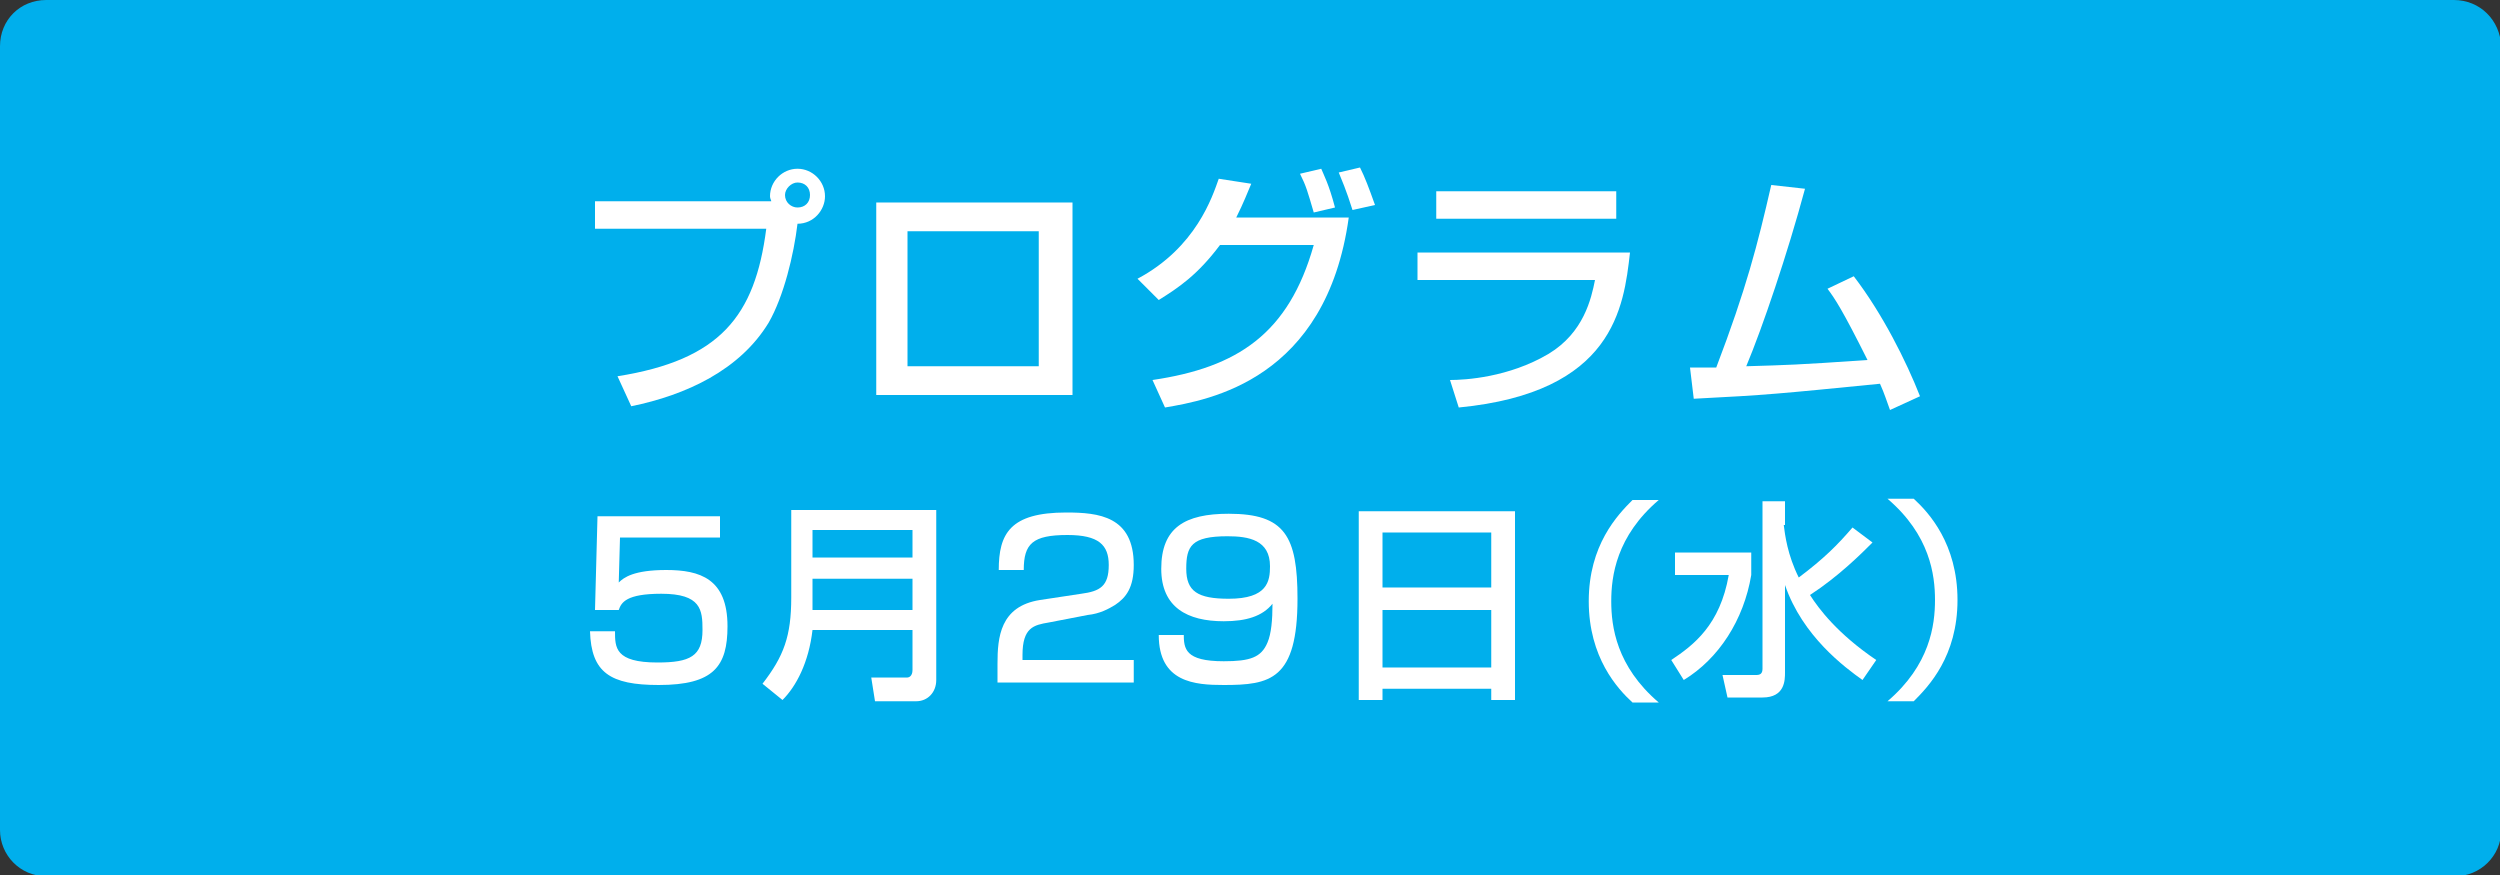
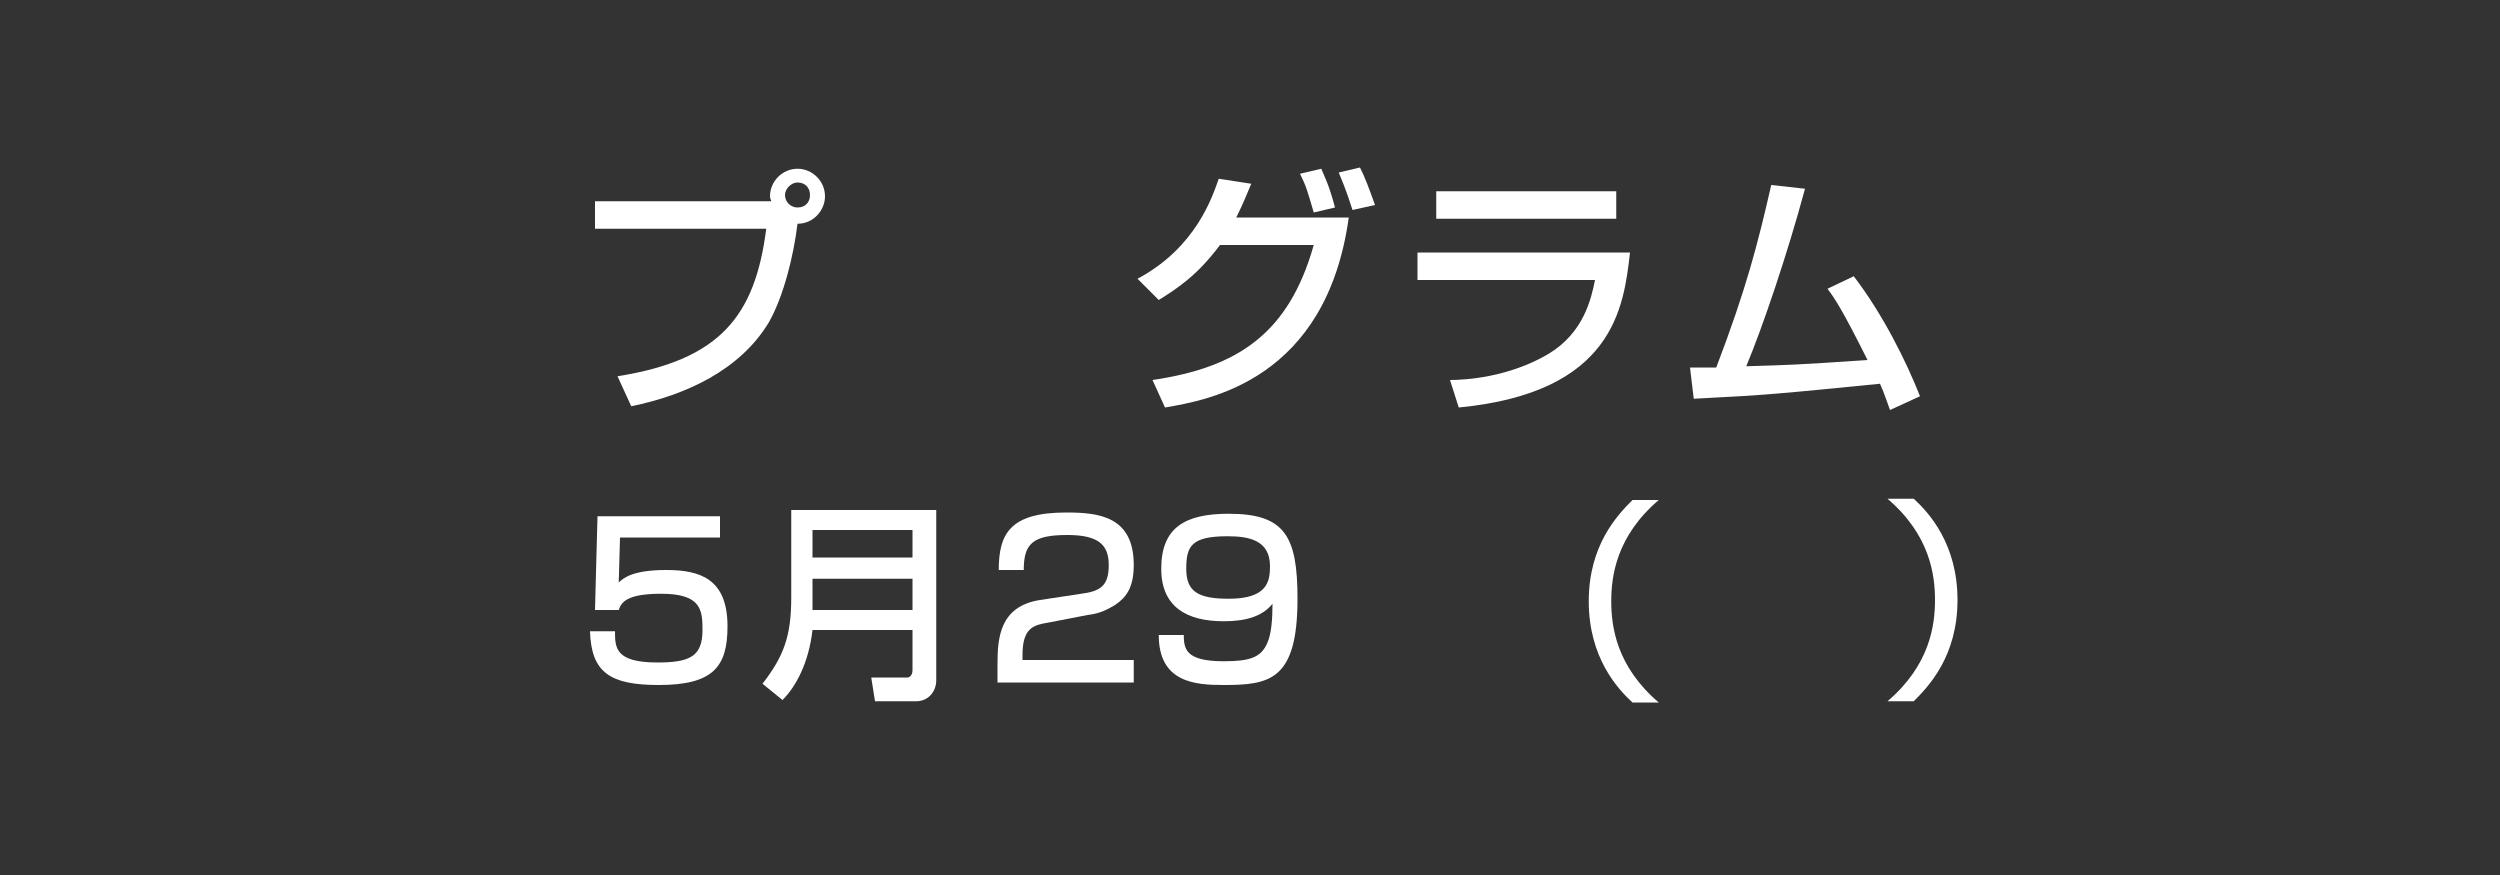
<svg xmlns="http://www.w3.org/2000/svg" version="1.1" id="レイヤー_1" x="0px" y="0px" viewBox="0 0 200 70" style="enable-background:new 0 0 200 70;" xml:space="preserve">
  <rect x="0" y="0" width="200" height="70" fill="#333333" stroke="none" />
  <style type="text/css">
	.st0{fill:#00AFEC;}
	.st1{fill:#FFFFFF;}
</style>
  <g>
-     <path class="st0" d="M3.7,69.5c-1.7,0-3.2-1.4-3.2-3.2V3.7c0-1.7,1.4-3.2,3.2-3.2h192.7c1.7,0,3.2,1.4,3.2,3.2v62.7   c0,1.7-1.4,3.2-3.2,3.2H3.7z" />
-     <path class="st0" d="M196.3,1c1.5,0,2.7,1.2,2.7,2.7v62.7c0,1.5-1.2,2.7-2.7,2.7H3.7C2.2,69,1,67.8,1,66.3V3.7C1,2.2,2.2,1,3.7,1   H196.3 M196.3,0H3.7C1.6,0,0,1.6,0,3.7v62.7c0,2,1.6,3.7,3.7,3.7h192.7c2,0,3.7-1.6,3.7-3.7V3.7C200,1.6,198.4,0,196.3,0L196.3,0z" />
-   </g>
+     </g>
  <g>
    <path class="st1" d="M49.4,30.1c8.2-1.3,11-4.8,11.9-11.8H47.6v-2.2h14.1c0-0.1-0.1-0.2-0.1-0.4c0-1.2,1-2.2,2.2-2.2   c1.2,0,2.2,1,2.2,2.2c0,1.1-0.9,2.2-2.2,2.2c-0.3,2.5-1.1,5.8-2.3,7.9c-2.3,3.8-6.6,5.8-11,6.7L49.4,30.1z M62.8,15.6   c0,0.6,0.5,1,1,1c0.6,0,1-0.4,1-1s-0.4-1-1-1C63.3,14.6,62.8,15.1,62.8,15.6z" />
-     <path class="st1" d="M85.8,16.2v15.4H70.1V16.2H85.8z M83.2,18.5H72.6v10.8h10.5V18.5z" />
    <path class="st1" d="M91,22.3c4.7-2.5,6-6.6,6.5-8l2.6,0.4c-0.3,0.7-0.6,1.5-1.2,2.7h9C106.1,30.4,96.7,32,93.2,32.6l-1-2.2   c6.8-1,10.9-3.7,12.9-10.8h-7.5c-1.8,2.4-3.3,3.4-4.9,4.4L91,22.3z M105.1,17c-0.5-1.7-0.6-2.1-1.1-3.1l1.7-0.4   c0.2,0.5,0.6,1.2,1.1,3.1L105.1,17z M108.2,16.8c-0.5-1.6-0.9-2.5-1.1-3l1.7-0.4c0.4,0.8,0.7,1.6,1.2,3L108.2,16.8z" />
    <path class="st1" d="M130.4,20.2c-0.5,4.4-1.3,11.2-13.7,12.4l-0.7-2.2c1.2,0,4.7-0.2,7.9-2.1c2.8-1.7,3.4-4.4,3.7-5.9h-14.2v-2.2   H130.4z M129.3,15.3v2.2h-14.4v-2.2H129.3z" />
    <path class="st1" d="M148.3,22.1c2.3,3,4.2,6.8,5.3,9.6l-2.4,1.1c-0.3-0.8-0.4-1.2-0.8-2.1c-8.1,0.8-9,0.9-14.9,1.2l-0.3-2.5   c0.5,0,1.5,0,2.1,0c2.4-6.3,3.3-9.8,4.4-14.6l2.7,0.3c-1.4,5.2-3.4,11.1-4.7,14.2c3.3-0.1,3.9-0.1,9.7-0.5c-2-4-2.6-4.9-3.2-5.7   L148.3,22.1z" />
    <path class="st1" d="M57.6,41.1V43h-8l-0.1,3.6c0.4-0.4,1.2-1,3.8-1c2.7,0,4.9,0.7,4.9,4.5c0,3.2-1.1,4.7-5.5,4.7   c-3.9,0-5.4-1-5.5-4.3h2c0,1.3,0,2.5,3.4,2.5c2.6,0,3.6-0.5,3.6-2.6c0-1.6-0.1-2.9-3.3-2.9c-2.8,0-3.2,0.7-3.4,1.3h-1.9l0.2-7.5   H57.6z" />
    <path class="st1" d="M73,50.4h-8c-0.3,2.6-1.3,4.5-2.4,5.6l-1.6-1.3c1.7-2.2,2.3-3.8,2.3-6.9v-7h11.6v13.6c0,1-0.7,1.7-1.6,1.7H70   l-0.3-1.9h2.9c0.1,0,0.4-0.1,0.4-0.6V50.4z M65,44.6H73v-2.2H65V44.6z M65,48.8H73v-2.5H65V48.8z" />
    <path class="st1" d="M83.9,49.8c-1.2,0.2-2.1,0.4-2.1,2.6v0.4h8.9v1.8H79.8v-1.5c0-2.1,0.2-4.6,3.4-5.1l3.3-0.5   c1.5-0.2,2.2-0.6,2.2-2.3c0-1.6-0.8-2.4-3.3-2.4c-2.8,0-3.5,0.7-3.5,2.8h-2c0-2.9,0.9-4.6,5.4-4.6c2.6,0,5.4,0.3,5.4,4.2   c0,1.8-0.6,2.6-1.5,3.2c-0.5,0.3-1.2,0.7-2.2,0.8L83.9,49.8z" />
    <path class="st1" d="M94.7,50.7c0,1.2,0.1,2.2,3.2,2.2c2.1,0,3-0.3,3.5-1.5c0.3-0.7,0.4-1.8,0.4-3.1c-0.8,1-2.1,1.4-3.9,1.4   c-2.9,0-5-1.1-5-4.2c0-3.3,1.9-4.4,5.4-4.4c4.5,0,5.5,1.8,5.5,6.8c0,6.5-2.2,6.9-5.9,6.9c-2.3,0-5.2-0.2-5.2-4H94.7z M101.6,45.3   c0-2.1-1.7-2.4-3.4-2.4c-2.9,0-3.3,0.8-3.3,2.6c0,1.8,0.9,2.4,3.4,2.4C101.4,47.9,101.6,46.5,101.6,45.3z" />
-     <path class="st1" d="M108.8,40.9h12.4V56h-1.9v-0.9h-8.7V56h-1.9V40.9z M119.3,42.6h-8.7V47h8.7V42.6z M119.3,48.8h-8.7v4.6h8.7   V48.8z" />
    <path class="st1" d="M132.7,40c-3.4,2.9-3.8,6.1-3.8,8.1c0,2,0.4,5.2,3.8,8.1h-2.1c-1.2-1.1-3.5-3.6-3.5-8.1c0-4.5,2.3-6.9,3.5-8.1   H132.7z" />
-     <path class="st1" d="M134,44.2h6.1V46c-0.6,3.6-2.6,6.7-5.4,8.4l-1-1.6c1.8-1.2,3.9-2.8,4.6-6.8H134V44.2z M142.7,42   c0.1,0.8,0.3,2.4,1.2,4.2c2-1.5,3.1-2.6,4.3-4l1.6,1.2c-0.9,0.9-2.7,2.7-5,4.2c0.7,1.1,2.2,3.1,5.3,5.2l-1.1,1.6   c-1.4-1-4.8-3.5-6.2-7.6v7c0,0.6,0,2-1.8,2h-2.8l-0.4-1.8h2.7c0.3,0,0.5-0.1,0.5-0.5V40.1h1.8V42z" />
    <path class="st1" d="M151,56.1c3.4-2.9,3.8-6.1,3.8-8.1c0-2-0.4-5.2-3.8-8.1h2.1c1.2,1.1,3.5,3.6,3.5,8.1c0,4.5-2.3,6.9-3.5,8.1   H151z" />
  </g>
  <g>
</g>
  <g>
</g>
  <g>
</g>
  <g>
</g>
  <g>
</g>
  <g>
</g>
  <g>
</g>
  <g>
</g>
  <g>
</g>
  <g>
</g>
  <g>
</g>
  <g>
</g>
  <g>
</g>
  <g>
</g>
  <g>
</g>
</svg>